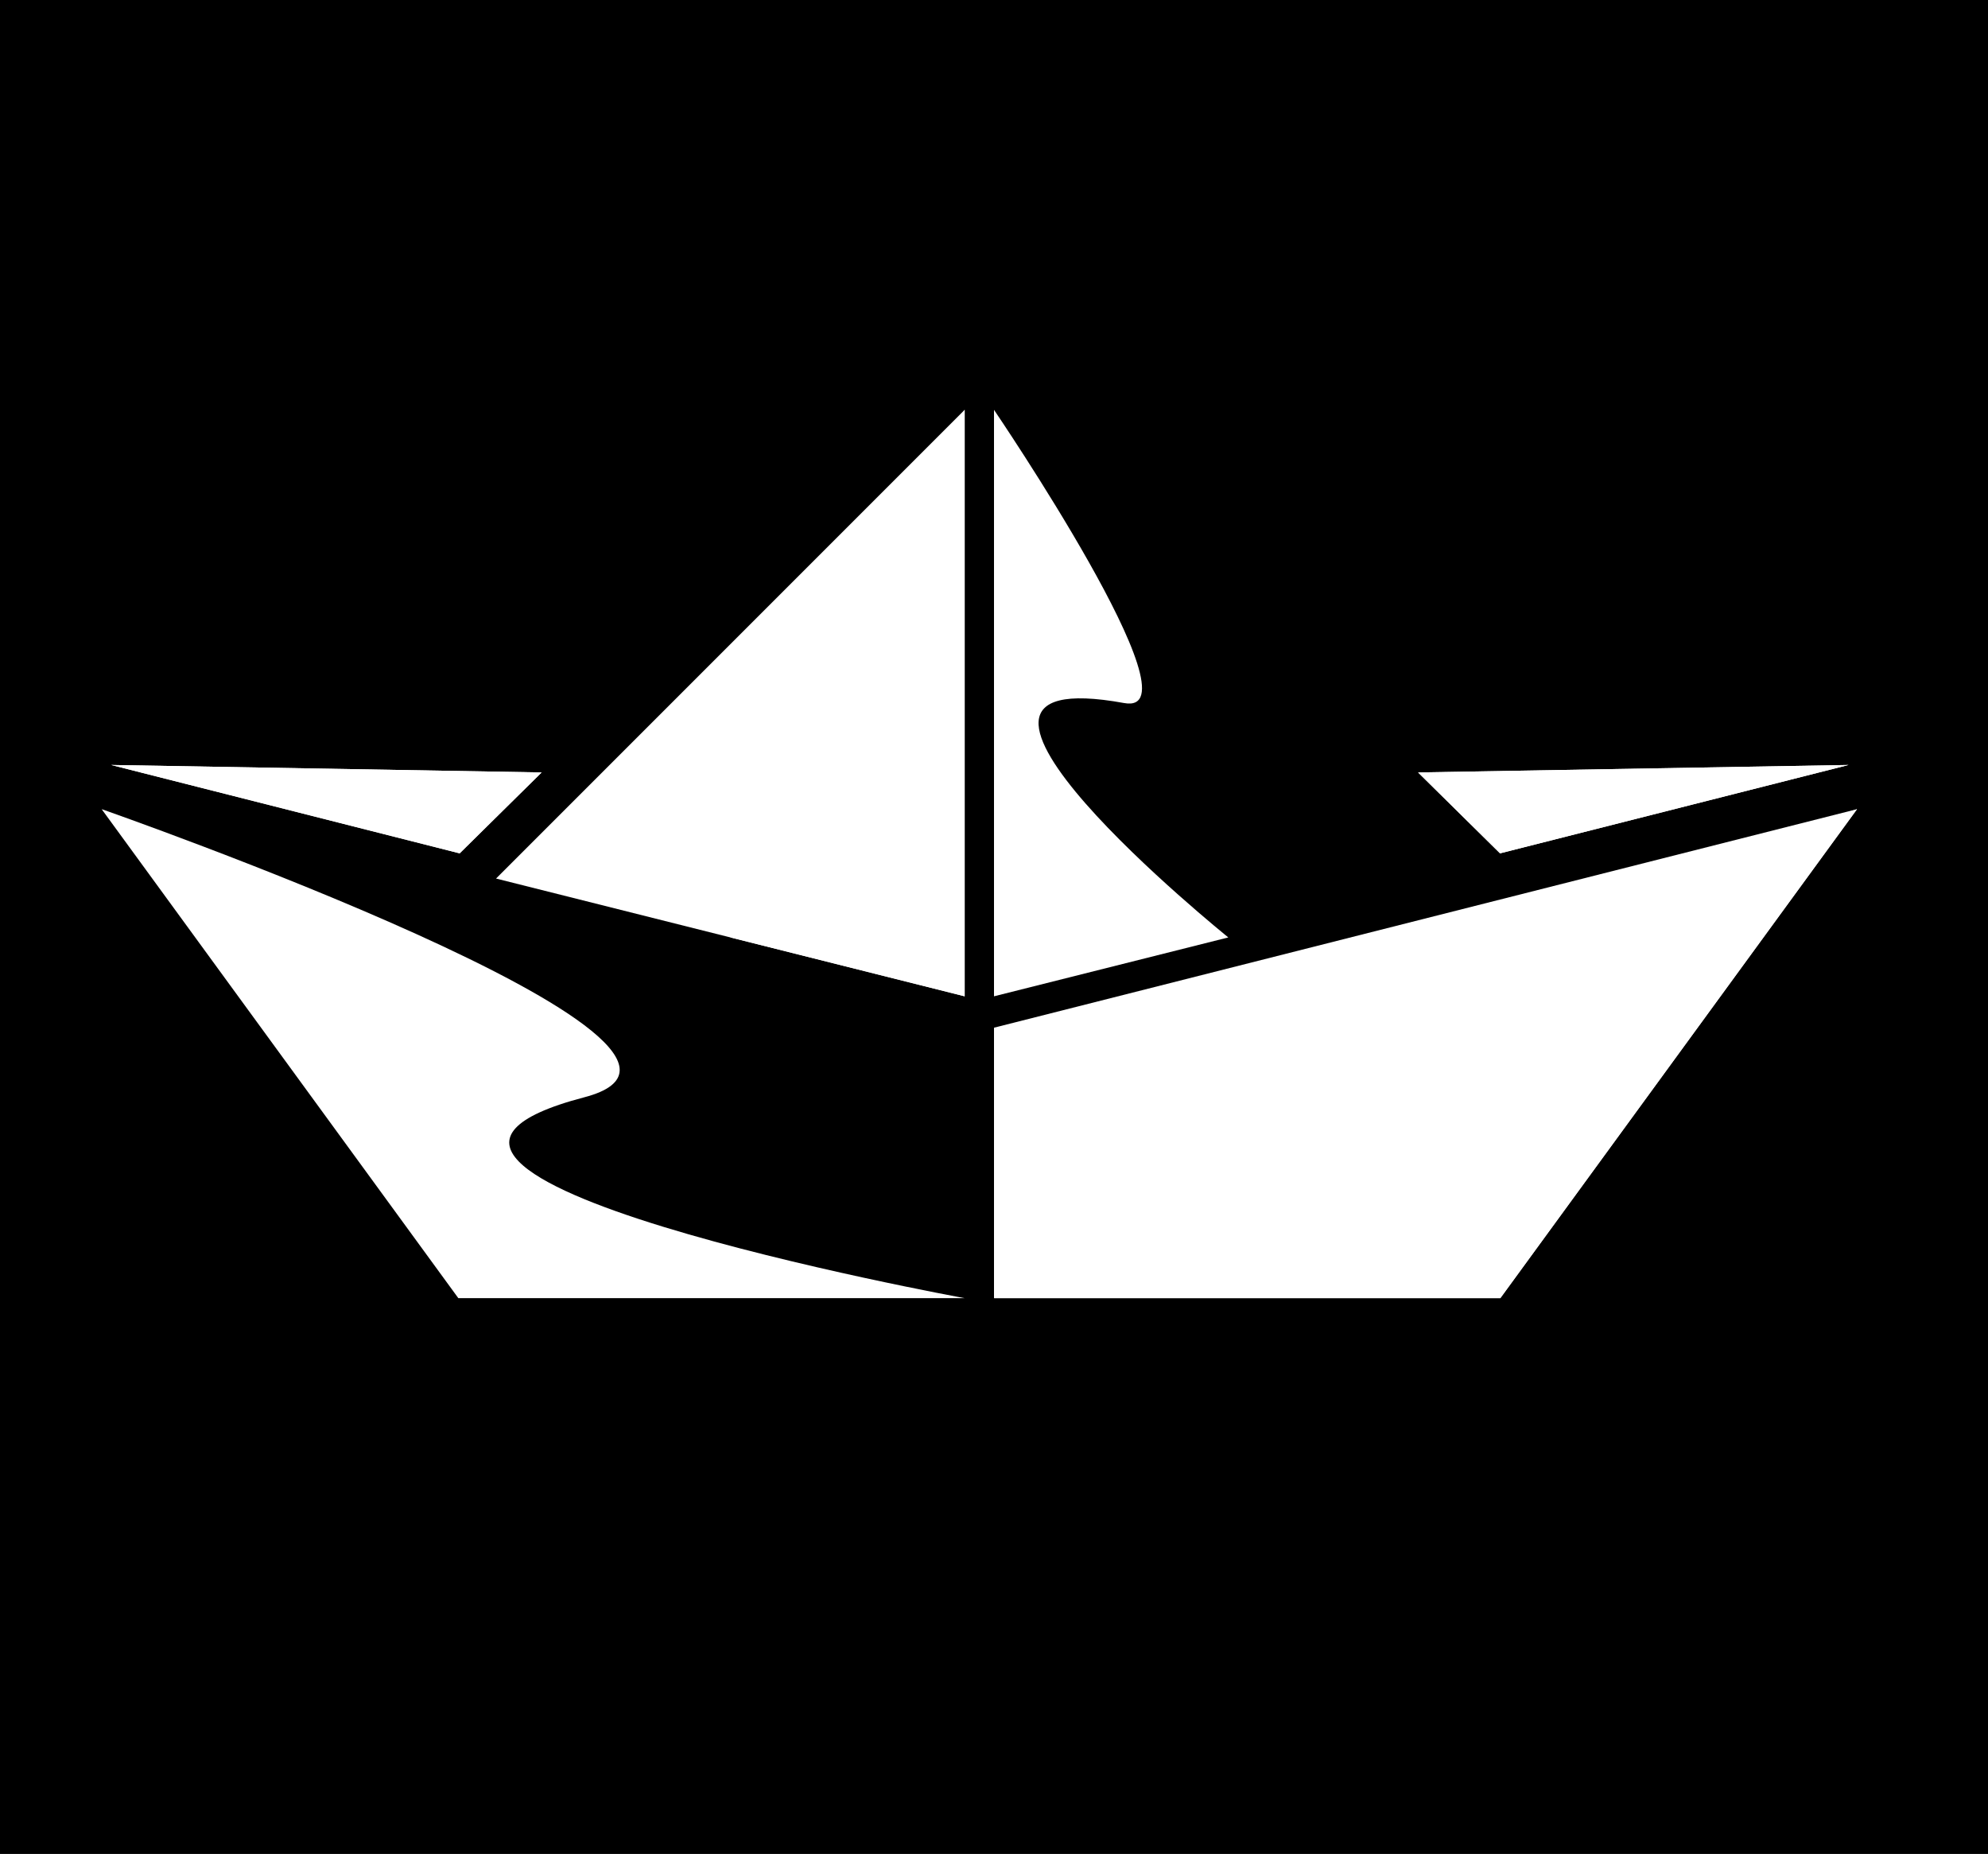
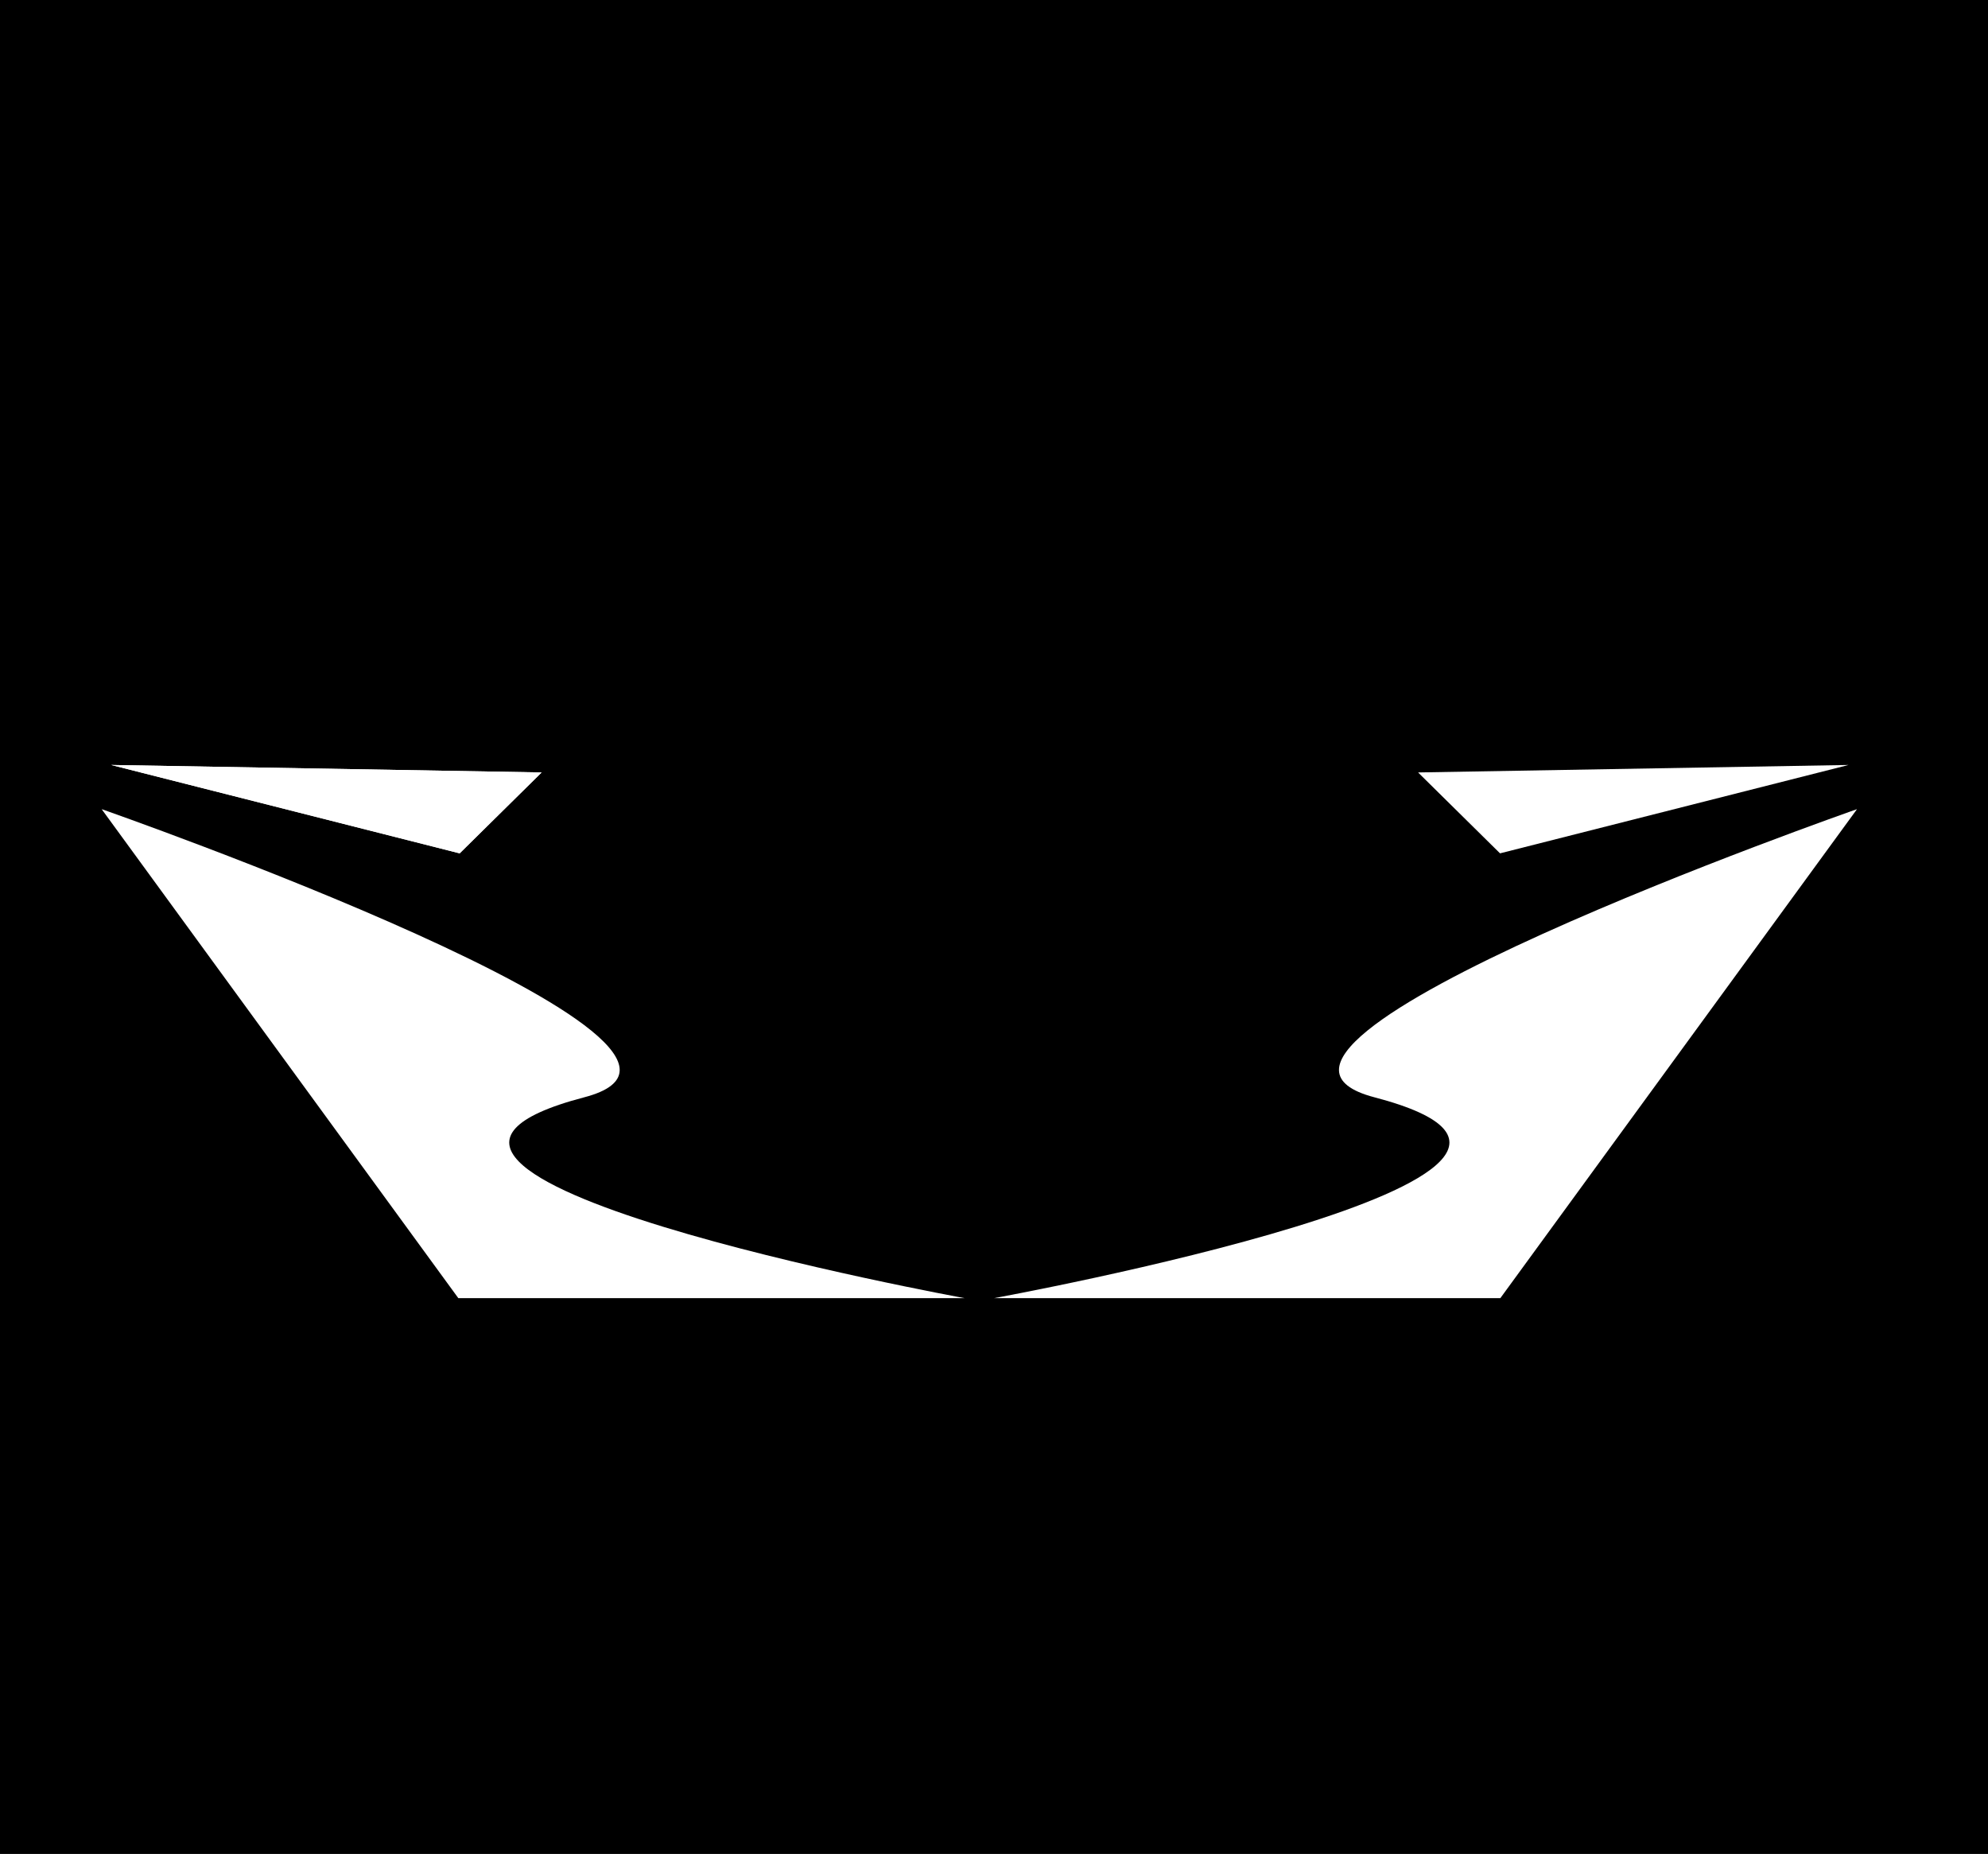
<svg xmlns="http://www.w3.org/2000/svg" id="Capa_2" viewBox="0 0 388.34 362.08">
  <defs>
    <style>
      .cls-1 {
        fill: #fff;
      }
    </style>
  </defs>
  <g id="Capa_1-2" data-name="Capa_1">
    <rect width="388.34" height="362.08" />
    <g>
-       <polygon class="cls-1" points="188.44 194.58 188.44 80.04 96.9 171.58 188.44 194.58" />
-       <polygon class="cls-1" points="194.17 200.71 194.17 253.53 293.08 253.53 362.76 158.03 194.17 200.71" />
      <polygon class="cls-1" points="105.8 150.86 21.72 149.4 89.79 166.66 105.8 150.86" />
      <polygon class="cls-1" points="361.1 149.4 277.01 150.86 293.02 166.66 361.1 149.4" />
-       <path class="cls-1" d="M188.44,194.58v-114.54s-40.85,60.08-25.44,57.27c47.16-8.61-20.33,45.77-20.33,45.77l45.77,11.5Z" />
-       <path class="cls-1" d="M194.17,194.58v-114.54s40.85,60.08,25.44,57.27c-47.16-8.61,20.33,45.77,20.33,45.77l-45.77,11.5Z" />
      <path class="cls-1" d="M89.53,253.53h98.91s-132.19-24.07-74.3-39.23c38.18-10-94.28-56.27-94.28-56.27l69.67,95.5Z" />
      <path class="cls-1" d="M293.08,253.53h-98.91s132.19-24.07,74.3-39.23c-38.18-10,94.28-56.27,94.28-56.27l-69.67,95.5Z" />
      <polygon class="cls-1" points="105.8 150.86 21.72 149.4 89.79 166.66 105.8 150.86" />
-       <polygon class="cls-1" points="361.1 149.4 277.01 150.86 293.02 166.66 361.1 149.4" />
    </g>
  </g>
</svg>